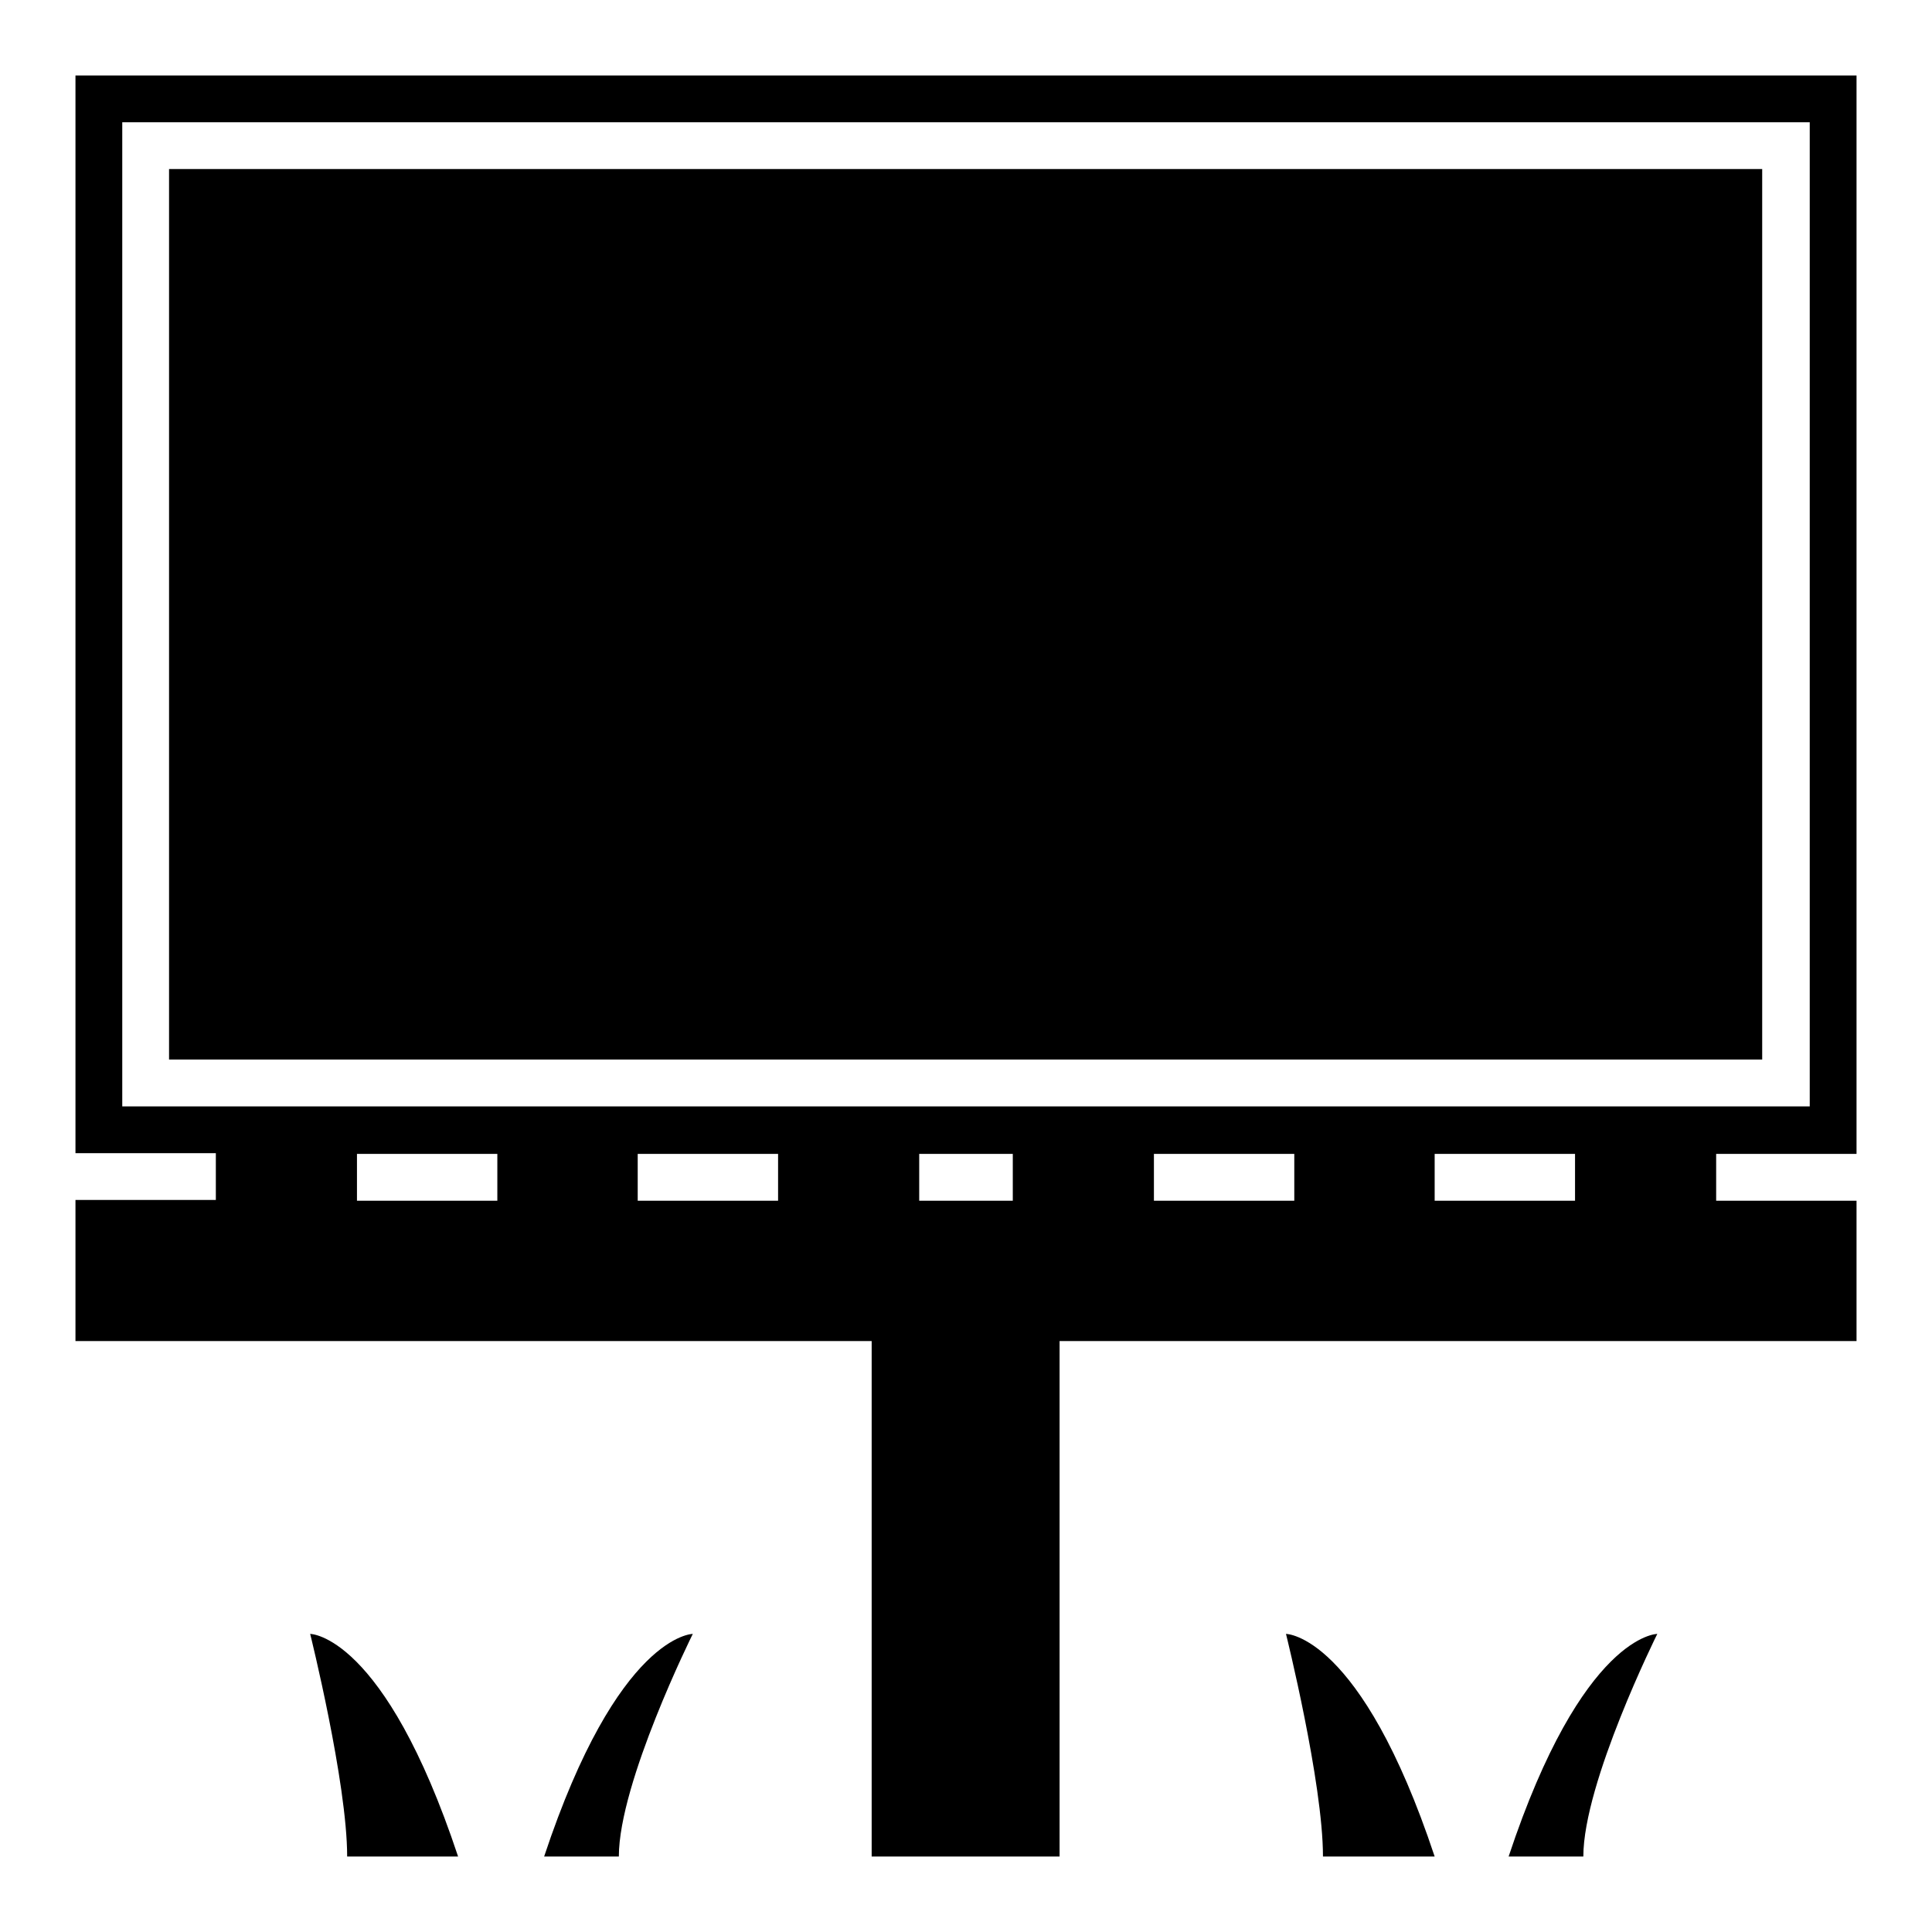
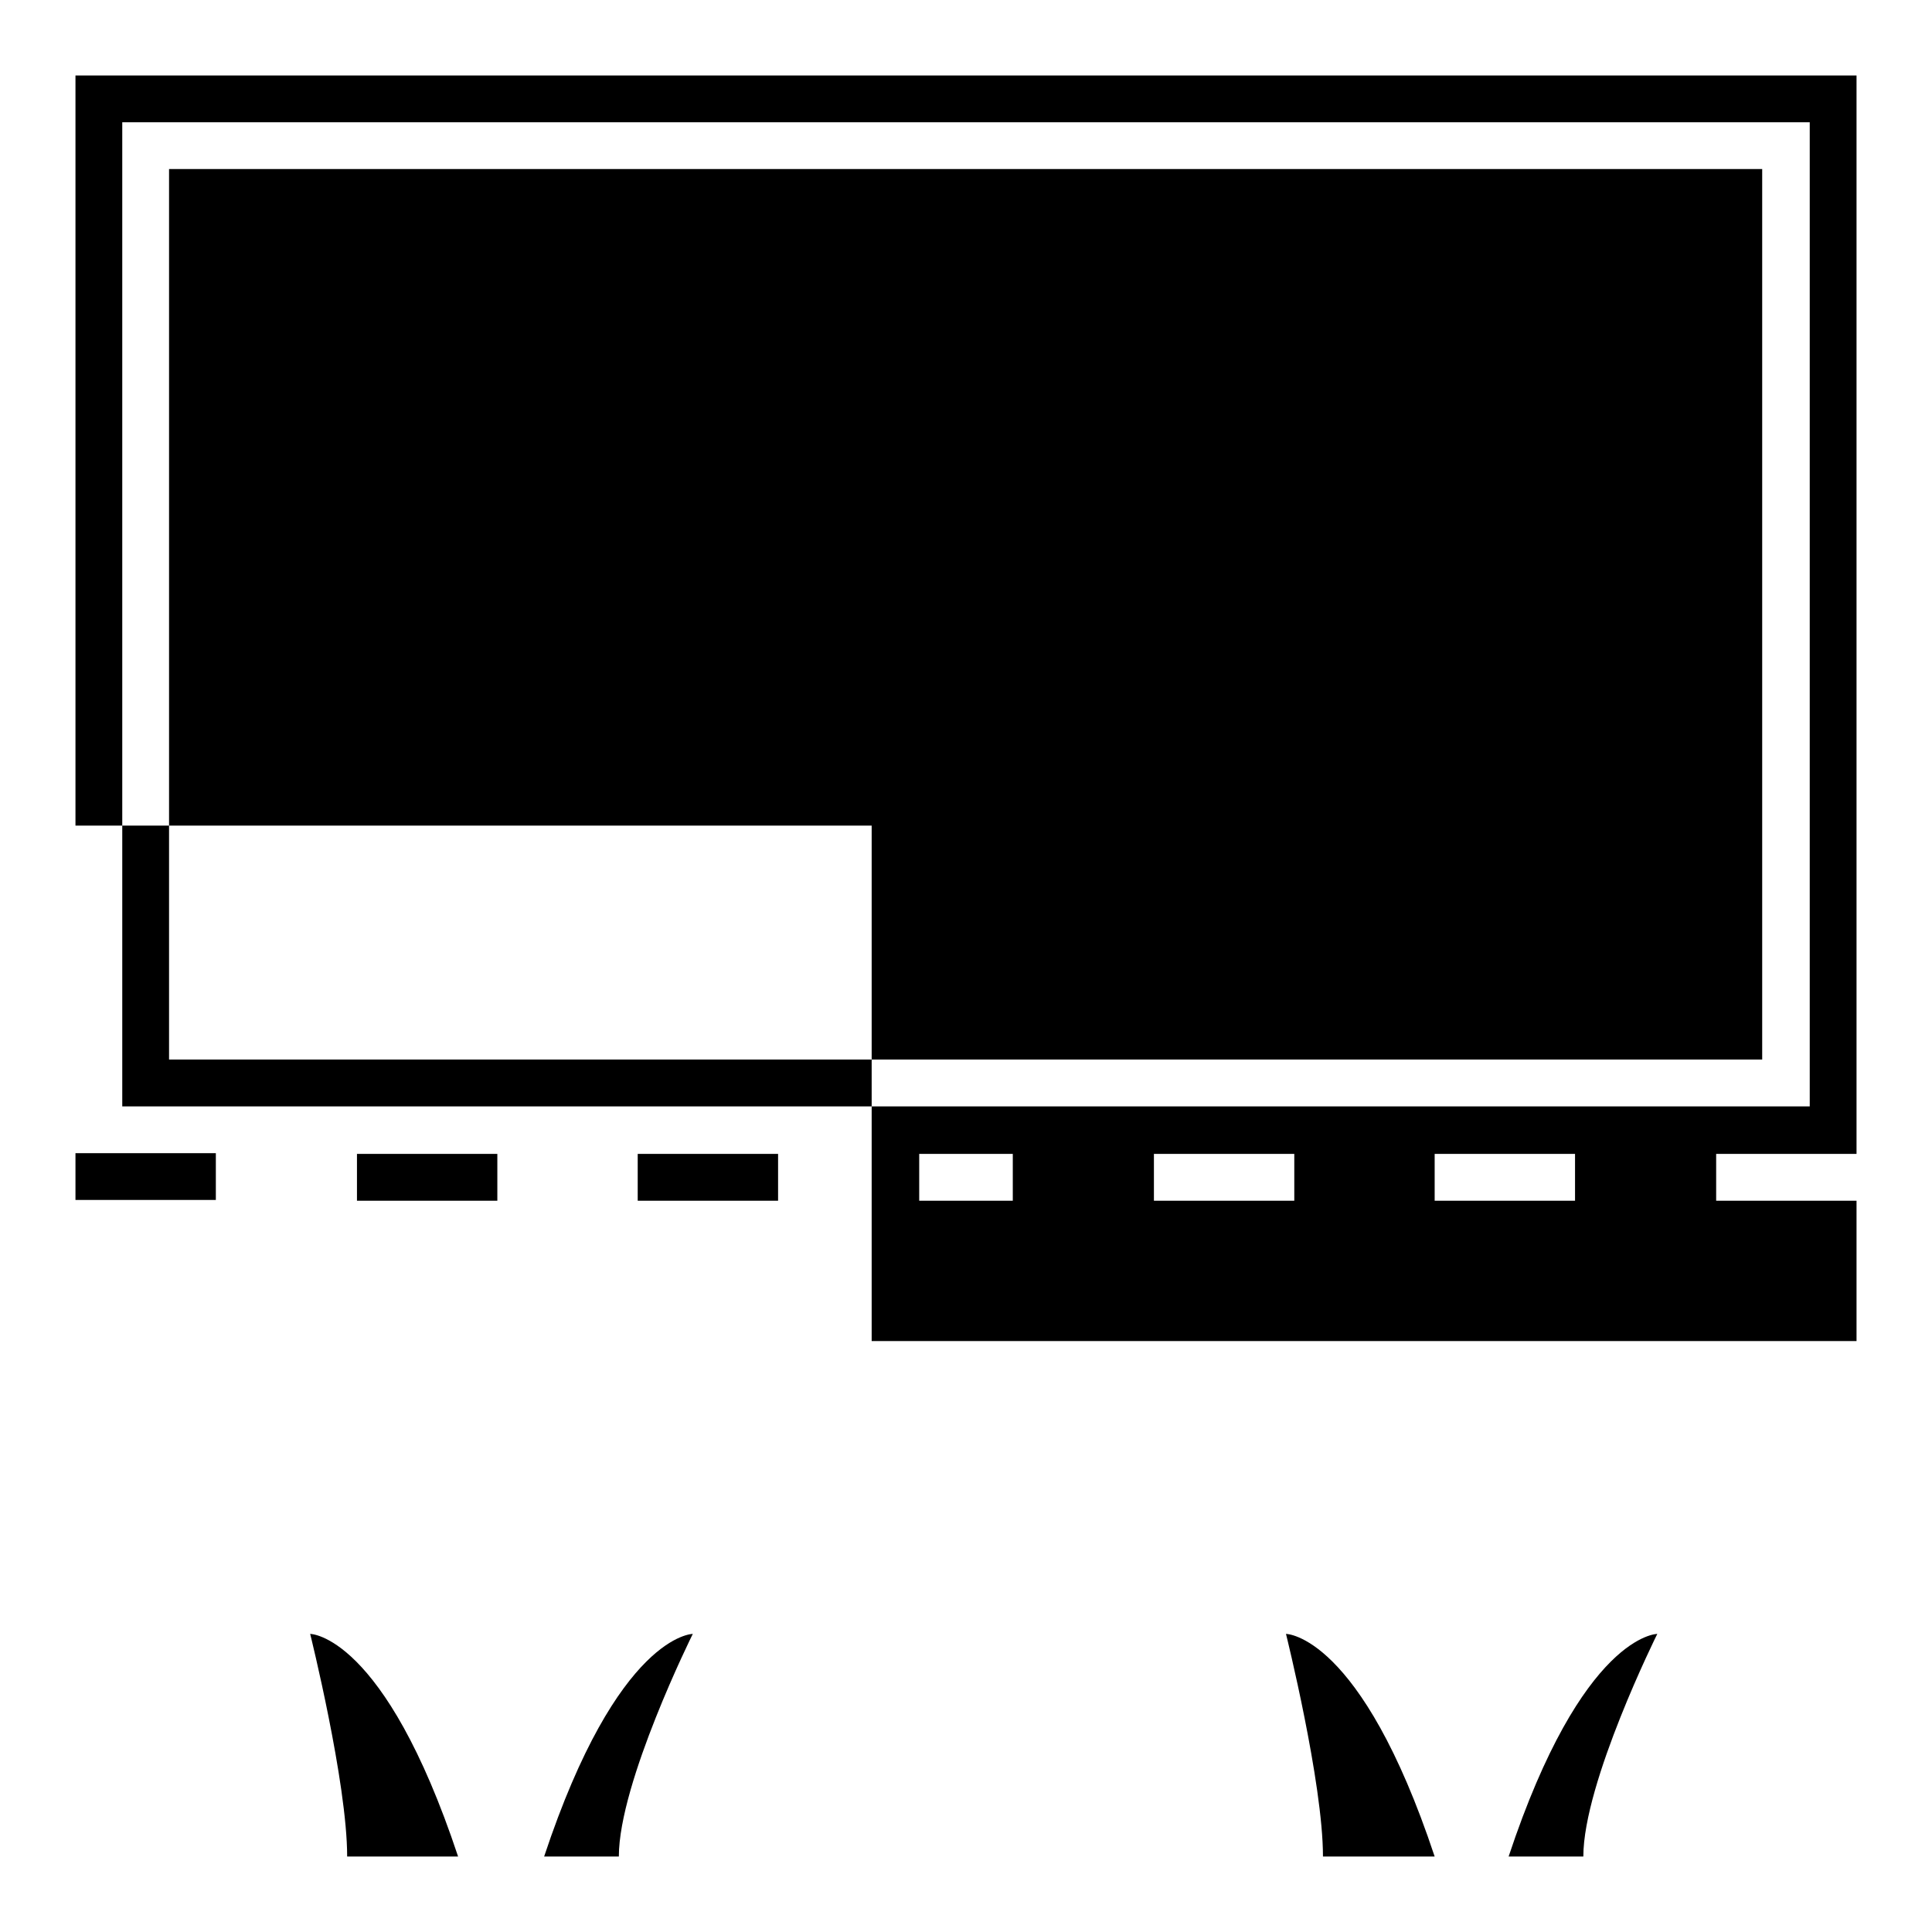
<svg xmlns="http://www.w3.org/2000/svg" version="1.1" x="0px" y="0px" viewBox="0 0 256 256" enable-background="new 0 0 256 256" xml:space="preserve">
  <g>
    <g>
-       <path fill="#000000" d="M10,159h18.6v-6.2H10V10h236v142.9h-18.6v6.2H246v18.6H140.4V246h-24.9v-68.3H10V159z M190.1,152.9v6.2h18.6v-6.2H190.1z M152.9,152.9v6.2h18.6v-6.2H152.9z M121.8,152.9v6.2h12.4v-6.2H121.8z M84.5,152.9v6.2h18.6v-6.2H84.5z M47.3,152.9v6.2h18.6v-6.2H47.3z M16.2,16.2v130.4h223.6V16.2H16.2z M22.4,22.4h211.1v118H22.4V22.4z M190.1,246h-14.8c0-9.8-4.9-29.5-4.9-29.5S180.3,216.5,190.1,246z M72.1,246c9.8-29.5,19.7-29.5,19.7-29.5S82,236.2,82,246H72.1z M199.9,246c9.8-29.5,19.7-29.5,19.7-29.5s-9.8,19.7-9.8,29.5H199.9z M60.7,246H46c0-9.8-4.9-29.5-4.9-29.5S50.9,216.5,60.7,246z" />
+       <path fill="#000000" d="M10,159h18.6v-6.2H10V10h236v142.9h-18.6v6.2H246v18.6H140.4h-24.9v-68.3H10V159z M190.1,152.9v6.2h18.6v-6.2H190.1z M152.9,152.9v6.2h18.6v-6.2H152.9z M121.8,152.9v6.2h12.4v-6.2H121.8z M84.5,152.9v6.2h18.6v-6.2H84.5z M47.3,152.9v6.2h18.6v-6.2H47.3z M16.2,16.2v130.4h223.6V16.2H16.2z M22.4,22.4h211.1v118H22.4V22.4z M190.1,246h-14.8c0-9.8-4.9-29.5-4.9-29.5S180.3,216.5,190.1,246z M72.1,246c9.8-29.5,19.7-29.5,19.7-29.5S82,236.2,82,246H72.1z M199.9,246c9.8-29.5,19.7-29.5,19.7-29.5s-9.8,19.7-9.8,29.5H199.9z M60.7,246H46c0-9.8-4.9-29.5-4.9-29.5S50.9,216.5,60.7,246z" />
    </g>
  </g>
</svg>